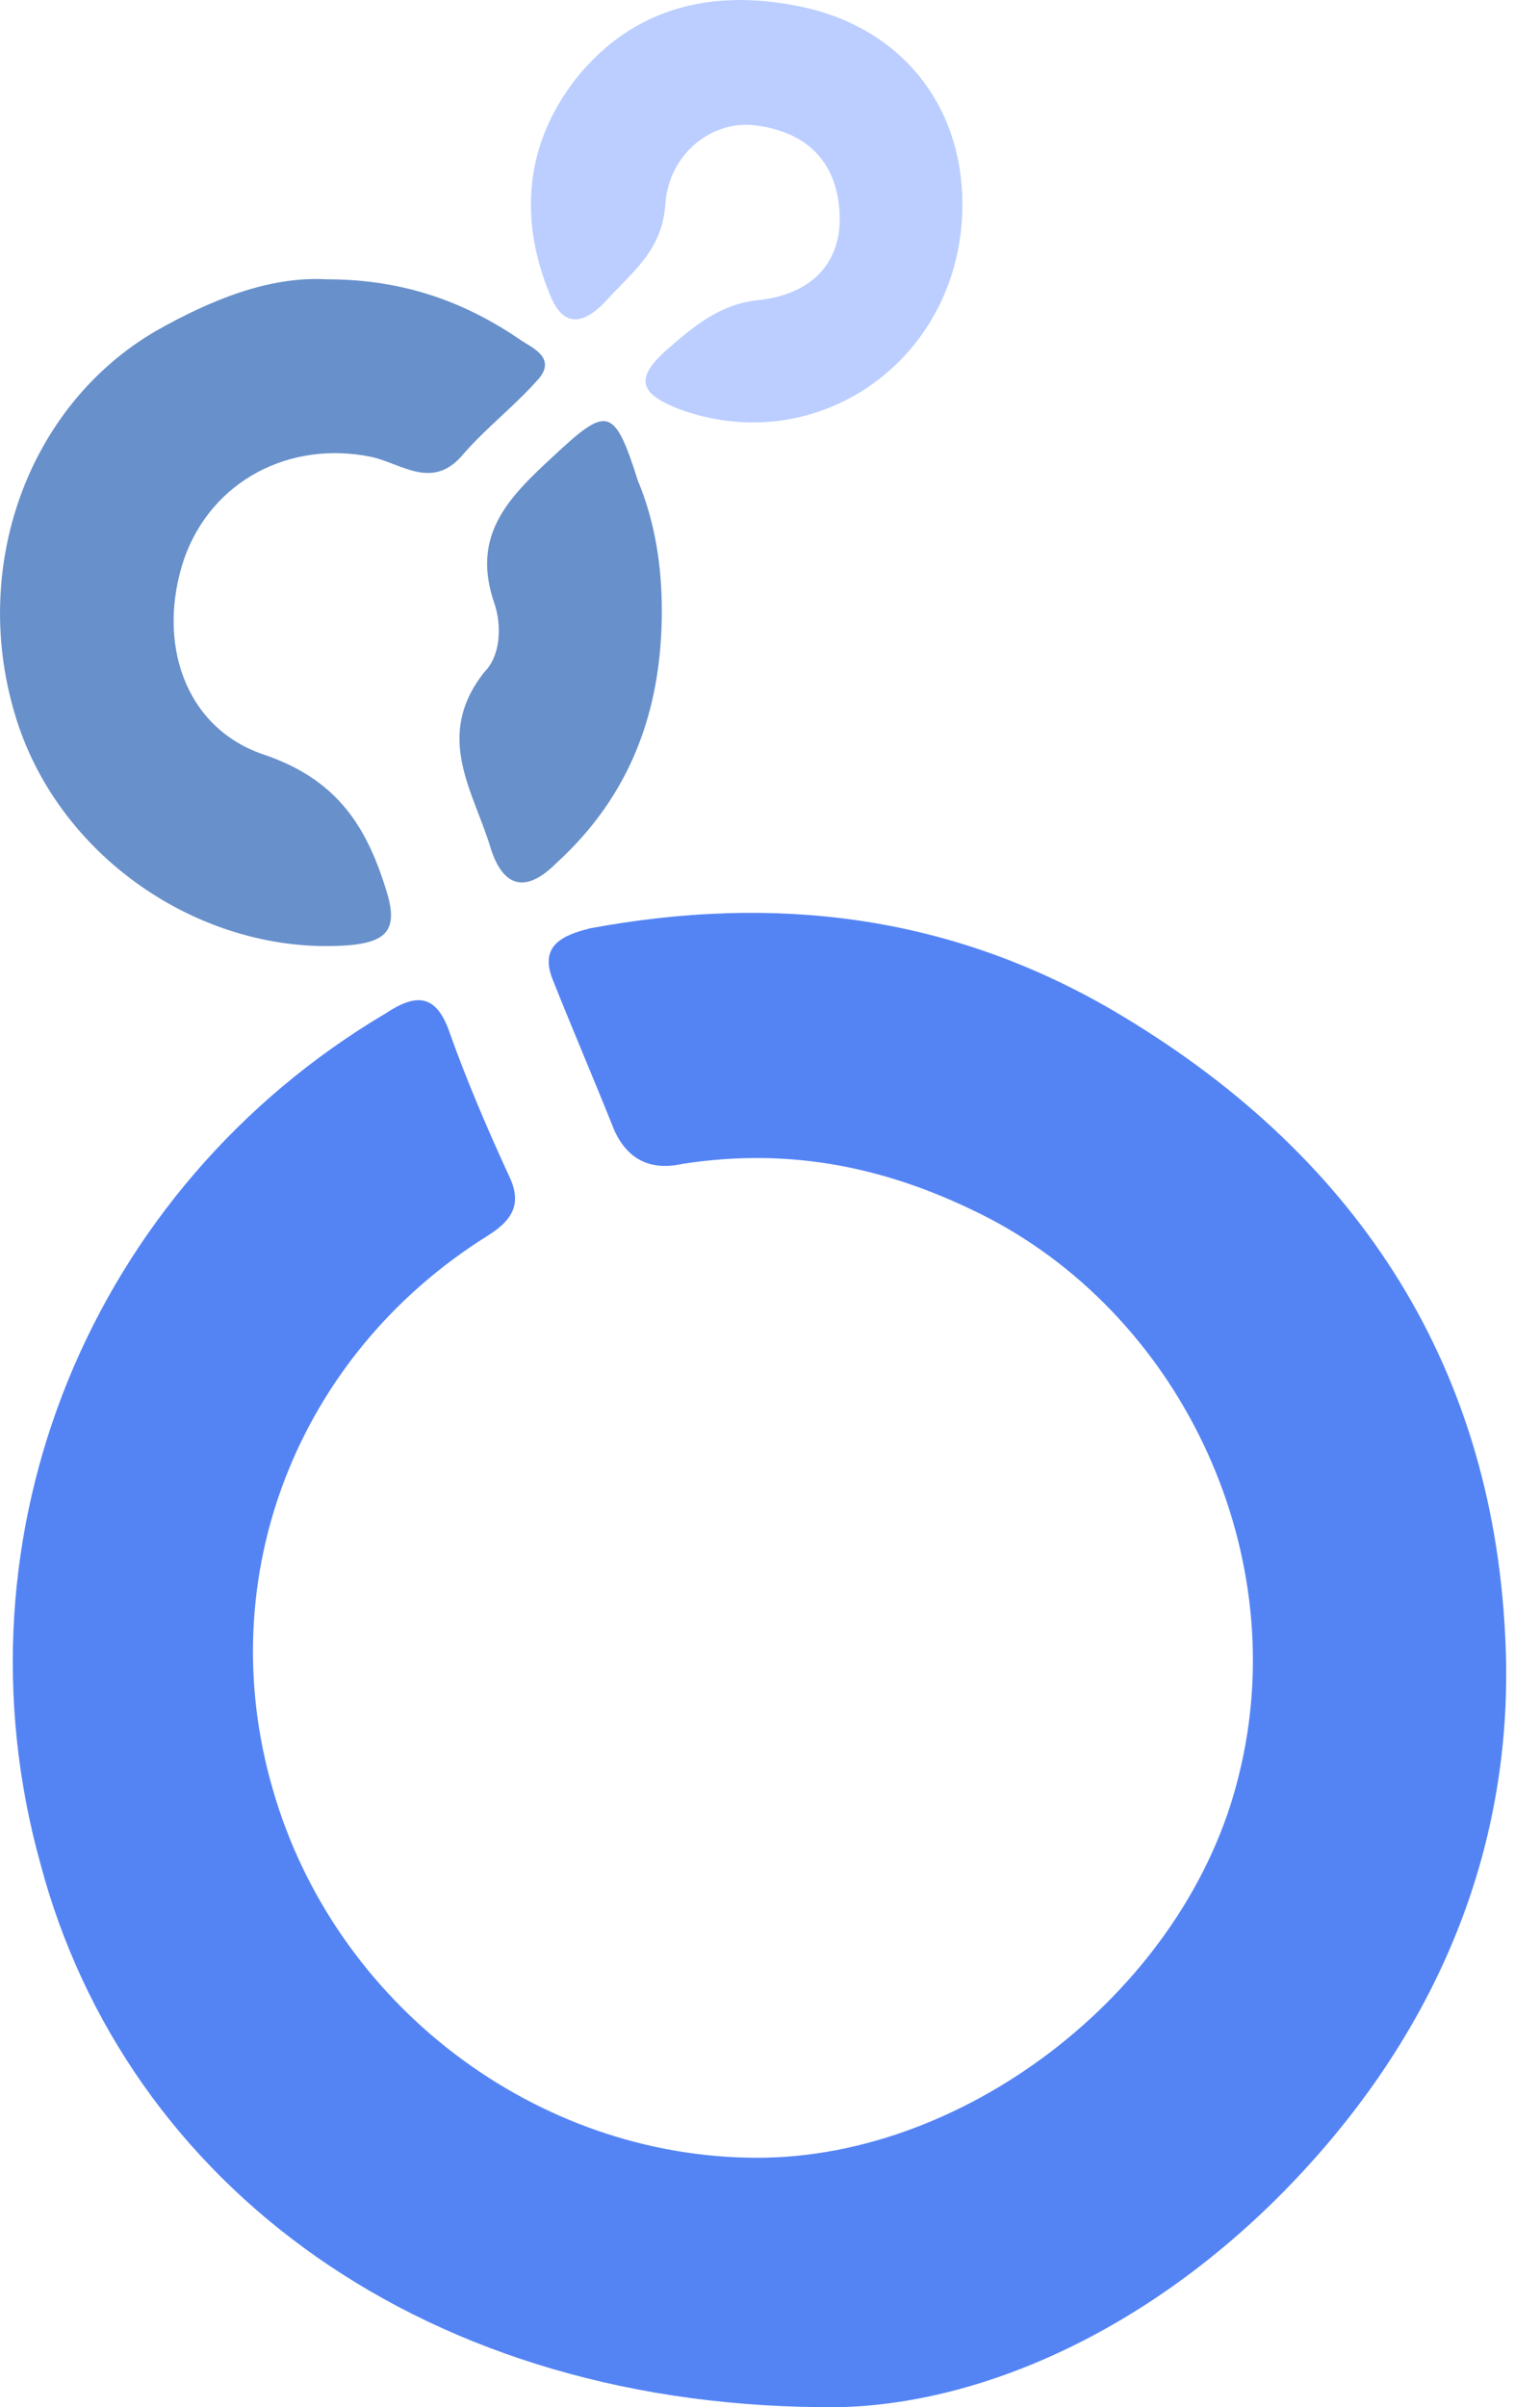
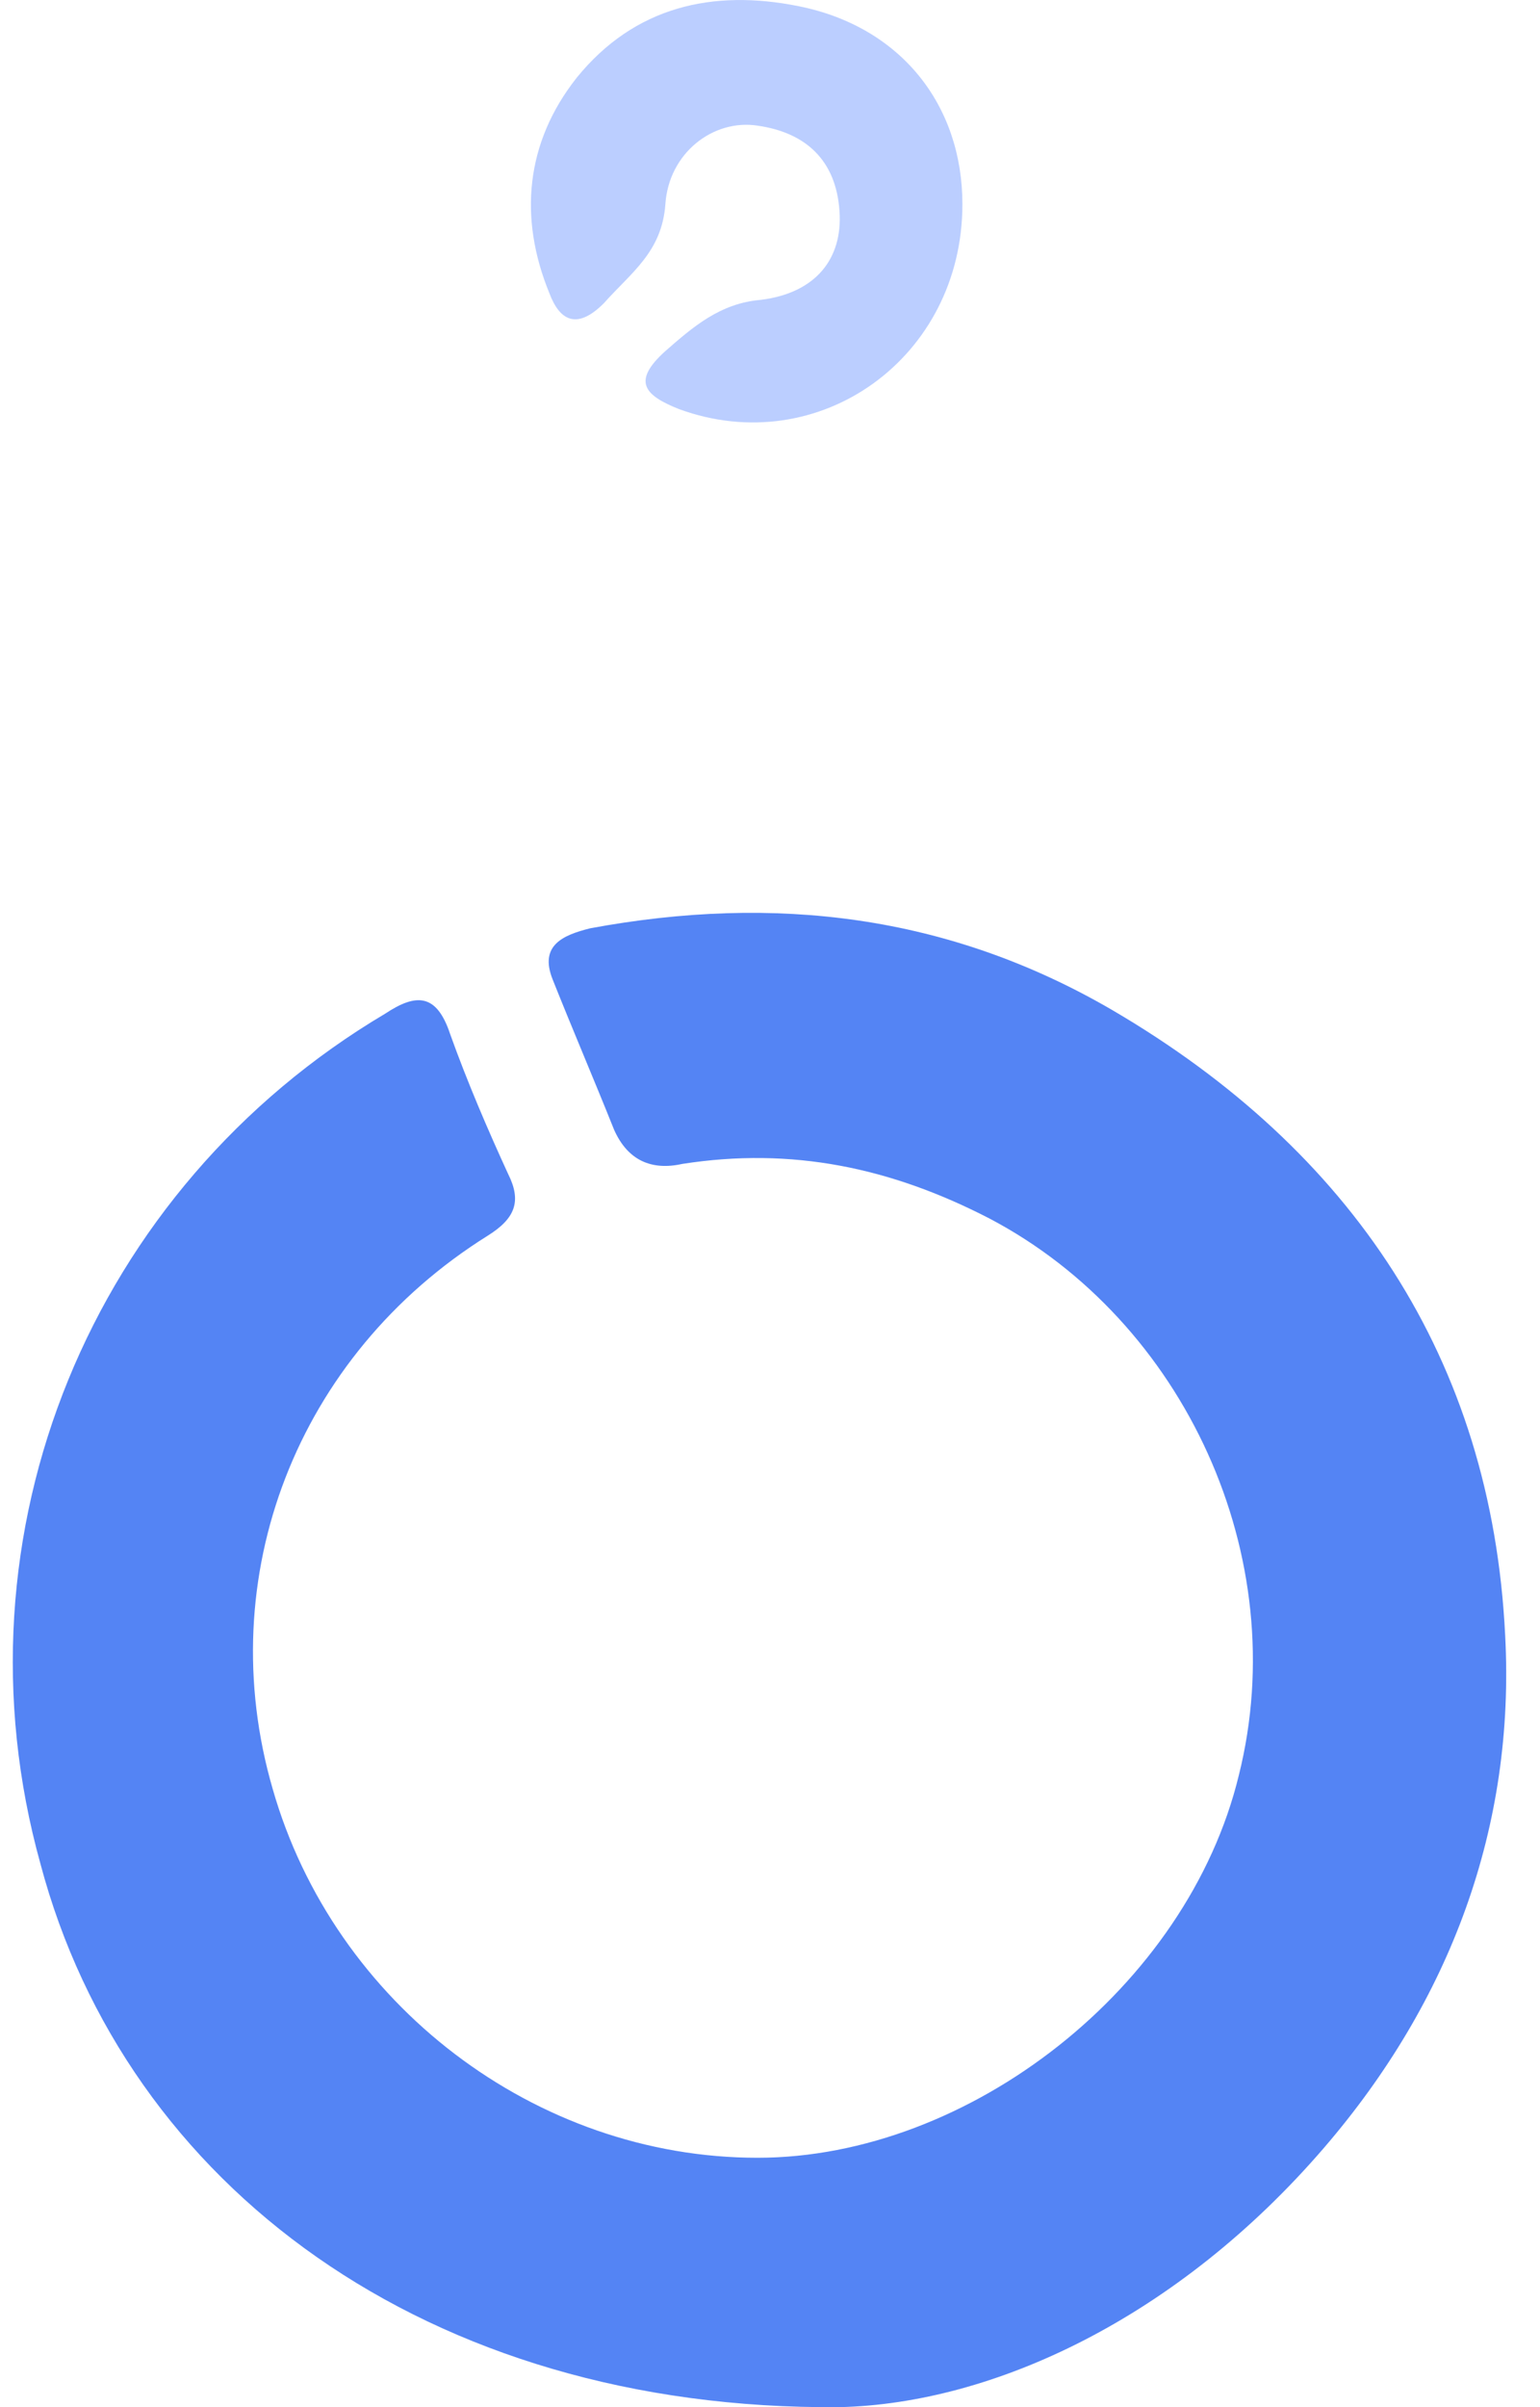
<svg xmlns="http://www.w3.org/2000/svg" width="16" height="25" viewBox="0 0 16 25" fill="none">
  <path d="M11.559 10.492C9.856 9.499 8.047 9.286 6.132 9.641C5.848 9.712 5.6 9.818 5.742 10.173C5.954 10.705 6.167 11.201 6.38 11.733C6.522 12.053 6.77 12.159 7.089 12.088C8.225 11.911 9.253 12.124 10.282 12.656C12.304 13.72 13.439 16.167 12.871 18.437C12.339 20.637 10.069 22.41 7.87 22.41C5.564 22.41 3.471 20.814 2.833 18.579C2.194 16.38 3.081 14.075 5.068 12.833C5.351 12.656 5.422 12.478 5.28 12.194C5.068 11.733 4.855 11.237 4.677 10.74C4.536 10.315 4.323 10.315 4.003 10.527C0.953 12.336 -0.537 15.919 0.421 19.36C1.308 22.694 4.429 25.035 8.721 25C10.317 24.964 12.233 24.077 13.758 22.304C15.07 20.779 15.744 18.97 15.638 16.983C15.496 14.11 14.042 11.946 11.559 10.492Z" fill="#5484F4" />
-   <path d="M3.613 9.818C4.039 9.783 4.145 9.641 4.003 9.215C3.791 8.541 3.471 8.08 2.726 7.832C1.911 7.548 1.627 6.661 1.911 5.81C2.194 4.994 3.01 4.569 3.861 4.746C4.181 4.817 4.5 5.101 4.819 4.71C5.068 4.427 5.351 4.214 5.6 3.93C5.777 3.717 5.529 3.611 5.422 3.54C4.855 3.15 4.216 2.901 3.4 2.901C2.797 2.866 2.194 3.114 1.627 3.433C0.279 4.214 -0.324 5.916 0.173 7.477C0.634 8.931 2.123 9.925 3.613 9.818Z" fill="#6890CB" />
  <path d="M6.274 3.149C6.558 2.83 6.877 2.617 6.913 2.121C6.948 1.589 7.41 1.234 7.871 1.305C8.367 1.376 8.686 1.66 8.722 2.192C8.757 2.688 8.474 3.043 7.906 3.114C7.48 3.149 7.197 3.398 6.913 3.646C6.558 3.965 6.7 4.107 7.055 4.249C8.509 4.781 9.999 3.717 9.999 2.121C9.999 1.092 9.36 0.276 8.296 0.064C7.41 -0.114 6.594 0.064 5.991 0.808C5.459 1.482 5.388 2.263 5.707 3.043C5.813 3.327 5.991 3.433 6.274 3.149Z" fill="#BBCEFF" />
-   <path d="M5.103 8.825C5.245 9.251 5.493 9.251 5.777 8.967C6.557 8.257 6.876 7.371 6.876 6.342C6.876 5.881 6.806 5.42 6.628 4.994C6.38 4.214 6.309 4.214 5.741 4.746C5.28 5.171 4.89 5.562 5.138 6.271C5.209 6.484 5.209 6.803 5.032 6.98C4.5 7.654 4.926 8.222 5.103 8.825Z" fill="#6890CB" />
</svg>